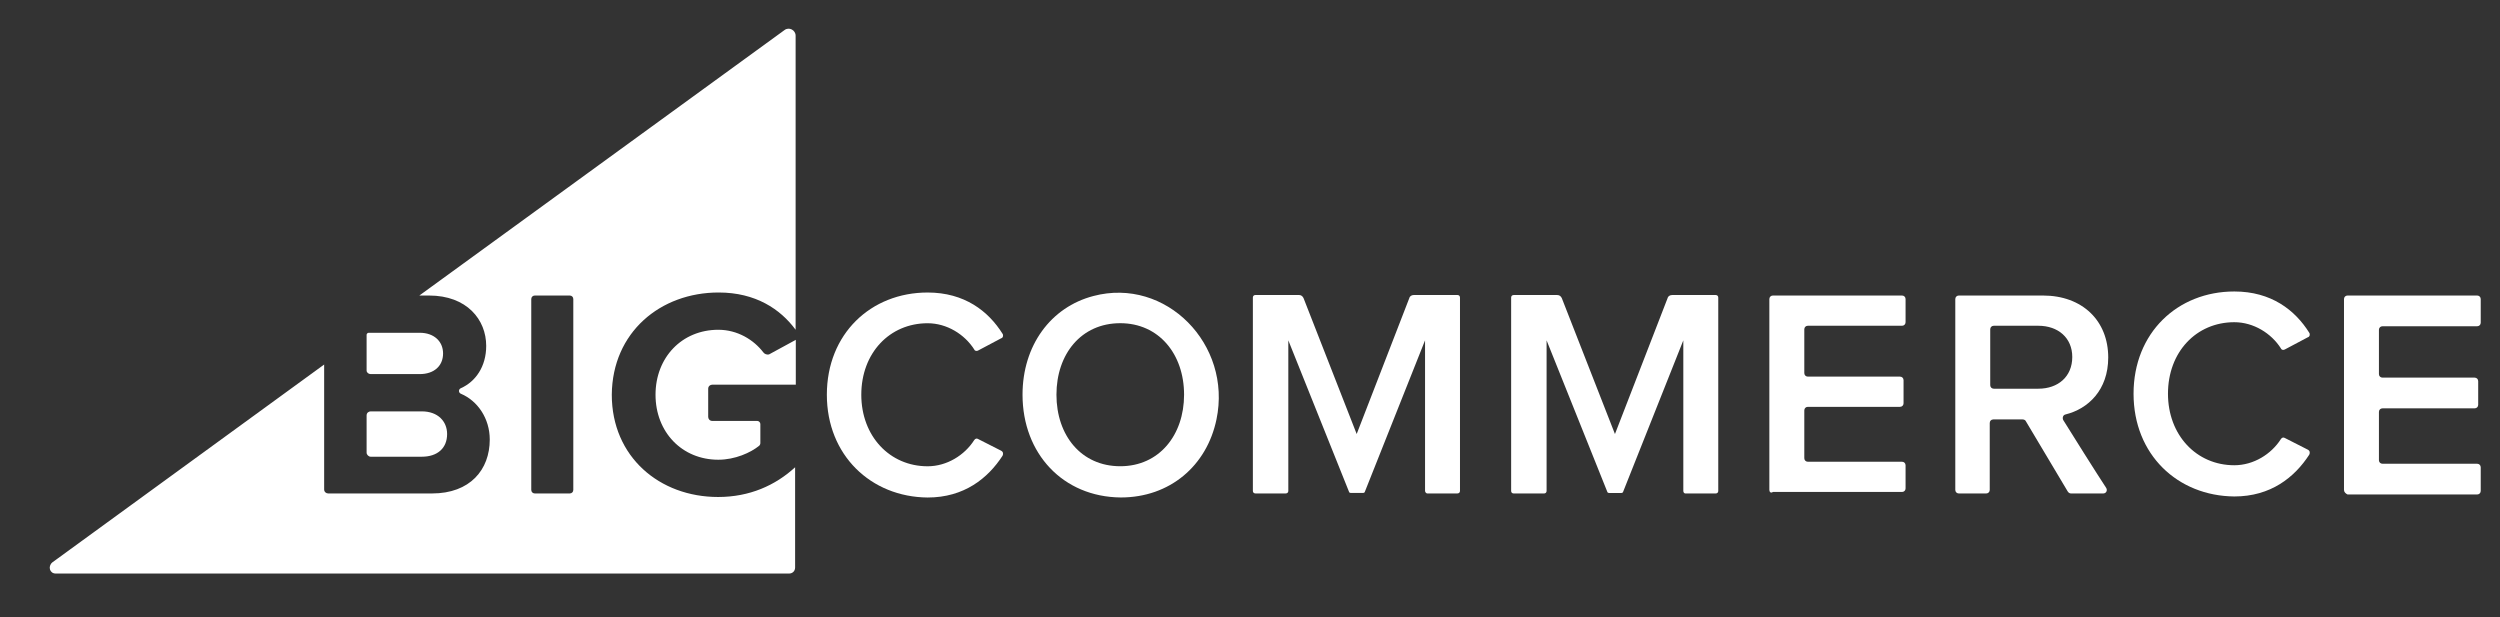
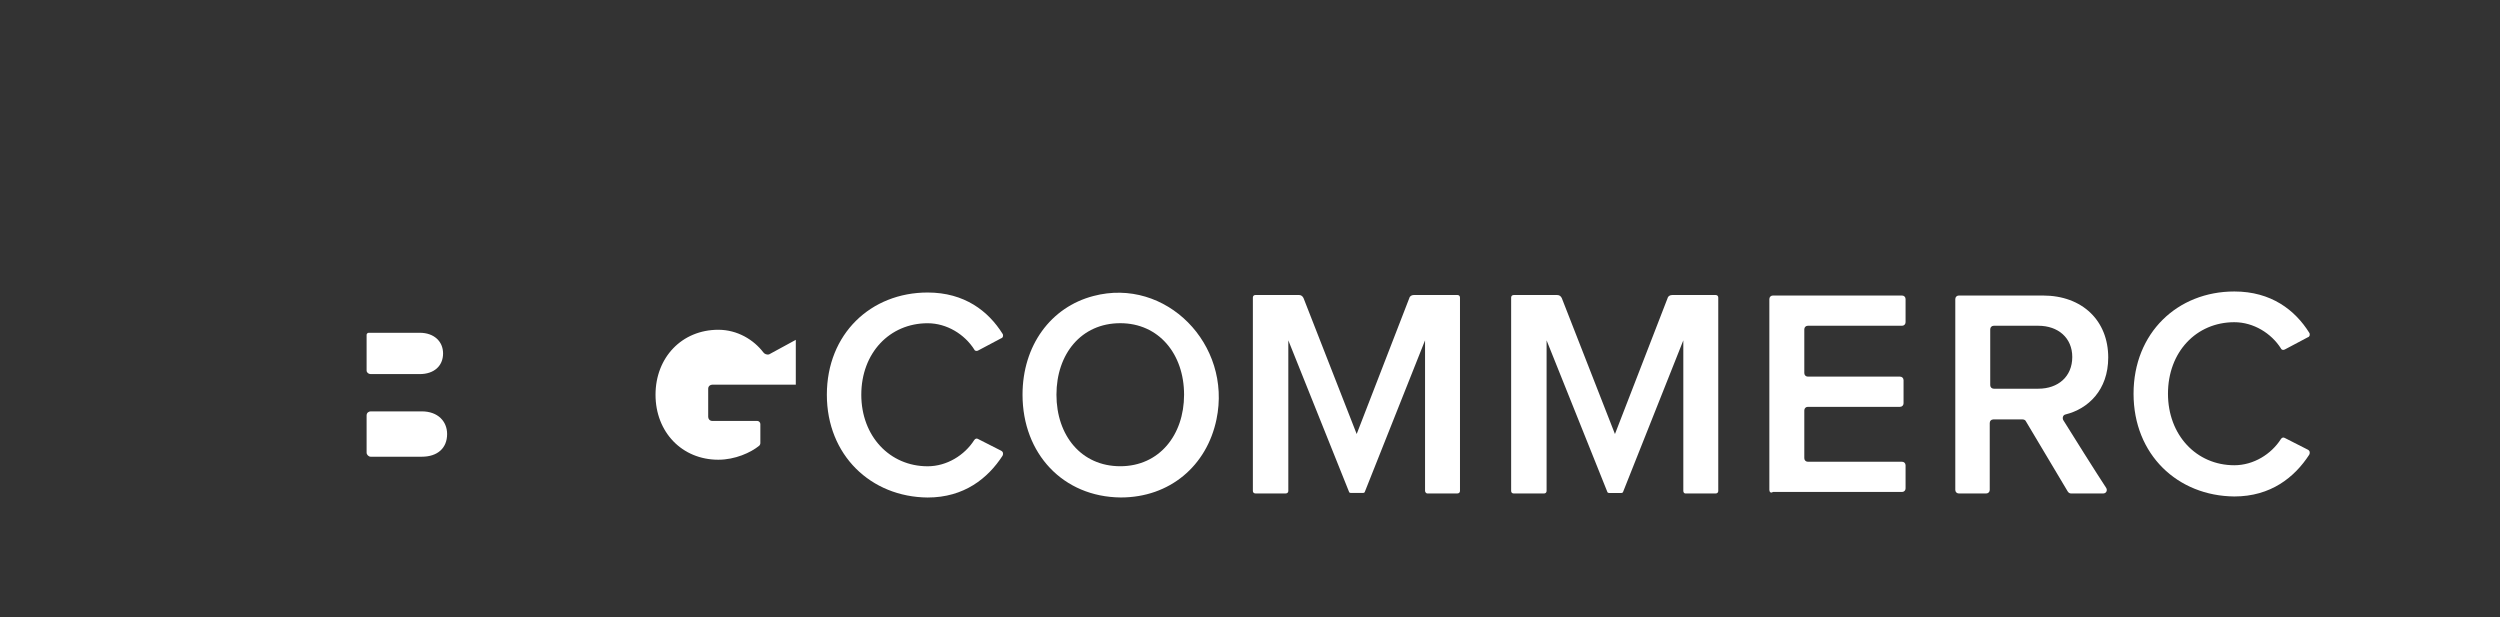
<svg xmlns="http://www.w3.org/2000/svg" width="162" height="40" viewBox="0 0 162 40" fill="none">
  <rect x="0" y="0" width="162" height="40" fill="#333333" stroke="none" />
-   <path d="M46.568 18.954C48.963 18.954 50.571 20.031 51.556 21.369V2.309C51.556 1.95 51.129 1.722 50.834 1.95L27.174 19.15H27.798C30.259 19.15 31.506 20.716 31.506 22.414C31.506 23.752 30.817 24.731 29.865 25.155C29.701 25.22 29.701 25.449 29.865 25.514C30.948 25.971 31.736 27.113 31.736 28.484C31.736 30.442 30.456 31.976 27.995 31.976H21.268C21.136 31.976 21.005 31.878 21.005 31.715V23.621L3.384 36.448C3.088 36.709 3.22 37.166 3.613 37.166H51.129C51.359 37.166 51.523 37.002 51.523 36.774V30.279C50.243 31.454 48.57 32.205 46.535 32.205C42.728 32.205 39.644 29.594 39.644 25.579C39.677 21.532 42.794 18.954 46.568 18.954ZM37.15 31.748C37.15 31.878 37.052 31.976 36.92 31.976H34.656C34.525 31.976 34.426 31.878 34.426 31.748V19.378C34.426 19.248 34.525 19.15 34.656 19.15H36.92C37.052 19.15 37.15 19.248 37.15 19.378V31.748Z" fill="white" />
  <path d="M24.018 24.241H27.201C28.12 24.241 28.711 23.718 28.711 22.903C28.711 22.119 28.12 21.564 27.201 21.564H23.887C23.822 21.564 23.756 21.63 23.756 21.695V24.012C23.756 24.143 23.887 24.241 24.018 24.241Z" fill="white" />
  <path d="M24.018 29.595H27.333C28.35 29.595 28.973 29.04 28.973 28.126C28.973 27.31 28.383 26.657 27.333 26.657H24.018C23.887 26.657 23.756 26.755 23.756 26.918V29.334C23.756 29.464 23.887 29.595 24.018 29.595Z" fill="white" />
  <path d="M49.468 22.838C48.845 22.022 47.794 21.369 46.548 21.369C44.185 21.369 42.478 23.164 42.478 25.579C42.478 27.994 44.185 29.79 46.548 29.79C47.63 29.79 48.648 29.333 49.206 28.876C49.238 28.843 49.271 28.778 49.271 28.712V27.472C49.271 27.374 49.173 27.276 49.074 27.276H46.154C45.99 27.276 45.891 27.146 45.891 27.015V25.188C45.891 25.024 46.023 24.927 46.154 24.927H51.568V22.022L49.829 22.968C49.698 23.001 49.534 22.936 49.468 22.838Z" fill="white" />
  <path d="M53.58 25.58C53.58 21.631 56.435 18.955 60.11 18.955C62.506 18.955 64.048 20.163 64.967 21.631C65.032 21.729 65 21.892 64.868 21.925L63.392 22.708C63.293 22.774 63.162 22.741 63.129 22.643C62.506 21.664 61.357 20.946 60.11 20.946C57.649 20.946 55.812 22.872 55.812 25.58C55.812 28.257 57.649 30.215 60.11 30.215C61.357 30.215 62.506 29.497 63.129 28.518C63.195 28.42 63.293 28.387 63.392 28.453L64.868 29.203C65 29.268 65.032 29.399 64.967 29.53C64.015 30.998 62.473 32.239 60.11 32.239C56.435 32.206 53.58 29.497 53.58 25.58Z" fill="white" />
  <path d="M66.26 25.578C66.26 22.379 68.097 19.899 70.854 19.181C75.546 17.941 79.845 22.314 78.828 27.177C78.204 30.18 75.809 32.236 72.626 32.236C68.885 32.203 66.26 29.396 66.26 25.578ZM76.728 25.578C76.728 22.934 75.087 20.943 72.593 20.943C70.066 20.943 68.458 22.934 68.458 25.578C68.458 28.221 70.066 30.212 72.593 30.212C75.12 30.212 76.728 28.189 76.728 25.578Z" fill="white" />
  <path d="M92.343 31.812V22.054L88.438 31.877C88.438 31.91 88.372 31.943 88.339 31.943H87.519C87.486 31.943 87.42 31.91 87.42 31.877L83.483 22.054V31.812C83.483 31.91 83.417 31.975 83.319 31.975H81.35C81.251 31.975 81.186 31.91 81.186 31.812V19.279C81.186 19.181 81.251 19.116 81.35 19.116H84.172C84.303 19.116 84.401 19.181 84.467 19.312L87.913 28.124L91.325 19.312C91.358 19.181 91.489 19.116 91.621 19.116H94.443C94.541 19.116 94.607 19.181 94.607 19.279V31.812C94.607 31.91 94.541 31.975 94.443 31.975H92.474C92.441 31.975 92.343 31.91 92.343 31.812Z" fill="white" />
  <path d="M114.654 31.748V19.379C114.654 19.248 114.753 19.15 114.884 19.15H123.252C123.383 19.15 123.481 19.248 123.481 19.379V20.88C123.481 21.011 123.383 21.109 123.252 21.109H117.148C117.017 21.109 116.919 21.206 116.919 21.337V24.177C116.919 24.307 117.017 24.405 117.148 24.405H123.121C123.252 24.405 123.35 24.503 123.35 24.634V26.135C123.35 26.265 123.252 26.363 123.121 26.363H117.148C117.017 26.363 116.919 26.461 116.919 26.592V29.692C116.919 29.823 117.017 29.921 117.148 29.921H123.252C123.383 29.921 123.481 30.019 123.481 30.149V31.651C123.481 31.781 123.383 31.879 123.252 31.879H114.884C114.753 31.977 114.654 31.879 114.654 31.748Z" fill="white" />
  <path d="M133.988 31.846L131.264 27.277C131.232 27.212 131.133 27.179 131.067 27.179H129.164C129.033 27.179 128.935 27.277 128.935 27.408V31.748C128.935 31.879 128.836 31.977 128.705 31.977H126.933C126.802 31.977 126.703 31.879 126.703 31.748V19.379C126.703 19.248 126.802 19.15 126.933 19.15H132.38C134.94 19.15 136.613 20.782 136.613 23.165C136.613 25.286 135.301 26.494 133.857 26.853C133.693 26.885 133.627 27.049 133.693 27.212C134.218 28.06 135.858 30.671 136.482 31.618C136.58 31.781 136.482 31.977 136.285 31.977H134.218C134.119 31.977 134.054 31.944 133.988 31.846ZM134.283 23.132C134.283 21.892 133.365 21.109 132.085 21.109H129.197C129.066 21.109 128.967 21.206 128.967 21.337V24.96C128.967 25.09 129.066 25.188 129.197 25.188H132.085C133.365 25.188 134.283 24.405 134.283 23.132Z" fill="white" />
-   <path d="M151.891 31.748V19.379C151.891 19.248 151.989 19.15 152.12 19.15H160.521C160.652 19.15 160.751 19.248 160.751 19.379V20.913C160.751 21.043 160.652 21.141 160.521 21.141H154.385C154.253 21.141 154.155 21.239 154.155 21.37V24.242C154.155 24.372 154.253 24.47 154.385 24.47H160.357C160.488 24.47 160.587 24.568 160.587 24.699V26.233C160.587 26.363 160.488 26.461 160.357 26.461H154.385C154.253 26.461 154.155 26.559 154.155 26.69V29.823C154.155 29.953 154.253 30.051 154.385 30.051H160.521C160.652 30.051 160.751 30.149 160.751 30.28V31.814C160.751 31.944 160.652 32.042 160.521 32.042H152.12C151.989 31.977 151.891 31.879 151.891 31.748Z" fill="white" />
  <path d="M138.254 25.513C138.254 21.564 141.109 18.888 144.784 18.888C147.18 18.888 148.722 20.095 149.641 21.564C149.706 21.662 149.673 21.825 149.542 21.858L148.066 22.641C147.967 22.706 147.836 22.674 147.803 22.576C147.18 21.597 146.031 20.879 144.784 20.879C142.323 20.879 140.485 22.804 140.485 25.513C140.485 28.189 142.323 30.148 144.784 30.148C146.031 30.148 147.18 29.43 147.803 28.45C147.869 28.352 147.967 28.32 148.066 28.385L149.542 29.136C149.673 29.201 149.706 29.332 149.641 29.462C148.689 30.931 147.147 32.171 144.784 32.171C141.109 32.138 138.254 29.462 138.254 25.513Z" fill="white" />
  <path d="M109.079 31.814V22.055L105.174 31.879C105.174 31.912 105.108 31.945 105.075 31.945H104.255C104.222 31.945 104.157 31.912 104.157 31.879L100.219 22.055V31.814C100.219 31.912 100.153 31.977 100.055 31.977H98.086C97.987 31.977 97.922 31.912 97.922 31.814V19.281C97.922 19.183 97.987 19.118 98.086 19.118H100.908C101.039 19.118 101.138 19.183 101.203 19.314L104.649 28.126L108.062 19.314C108.094 19.183 108.226 19.118 108.357 19.118H111.179C111.277 19.118 111.343 19.183 111.343 19.281V31.814C111.343 31.912 111.277 31.977 111.179 31.977H109.21C109.145 31.977 109.079 31.912 109.079 31.814Z" fill="white" />
</svg>